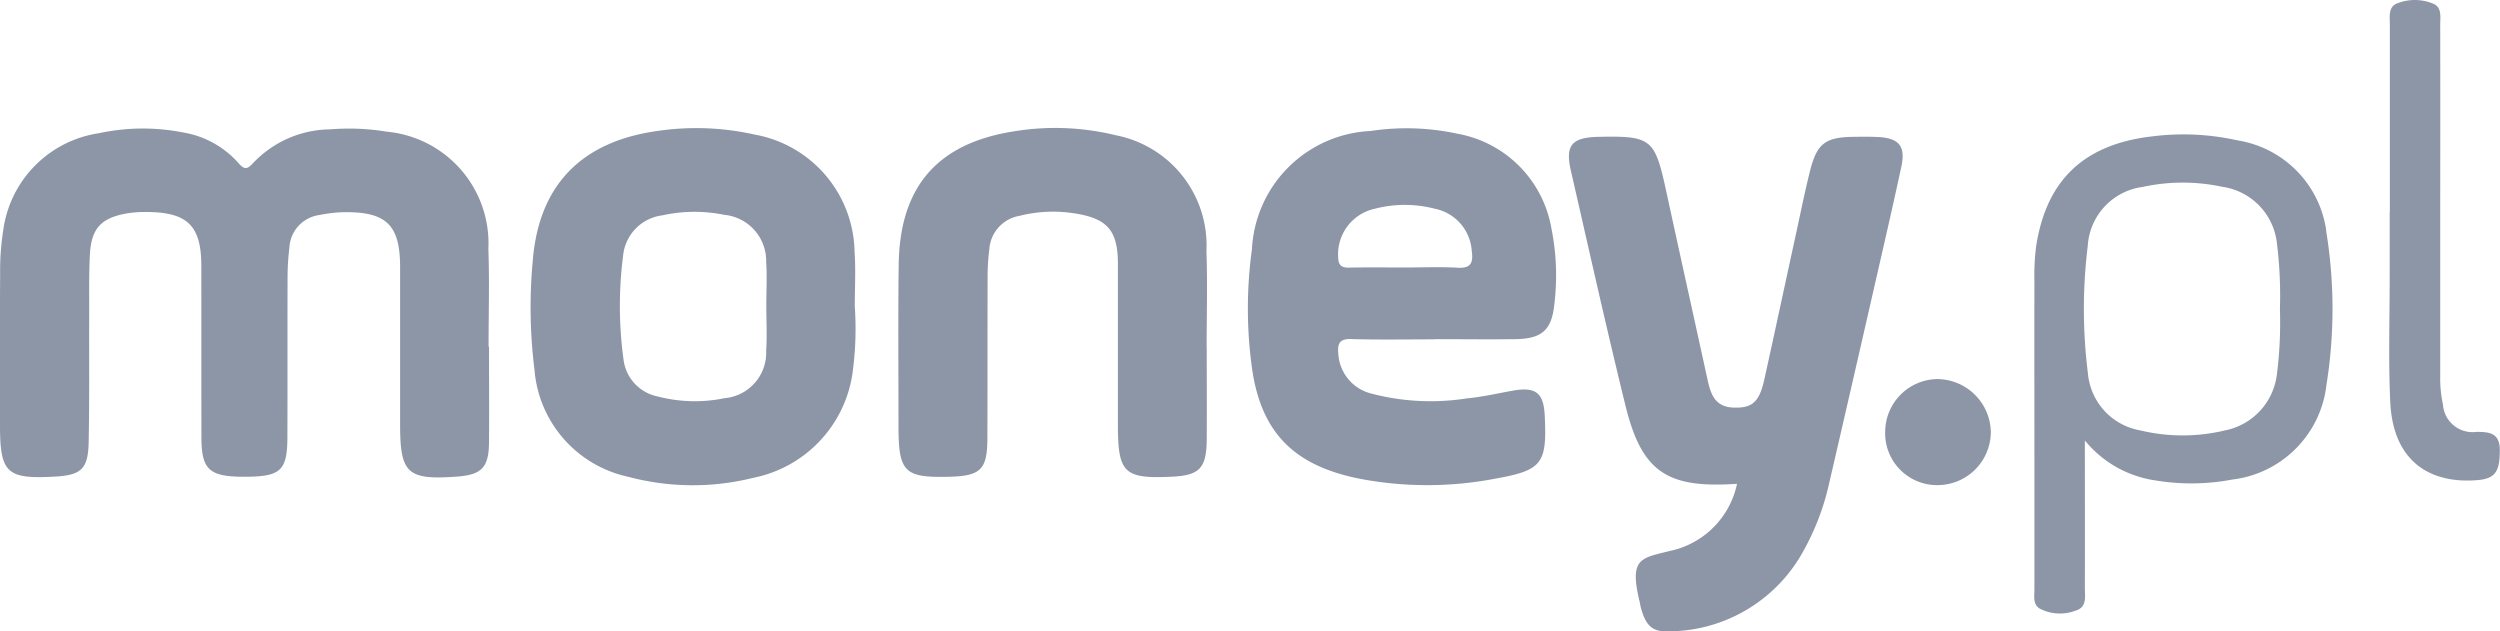
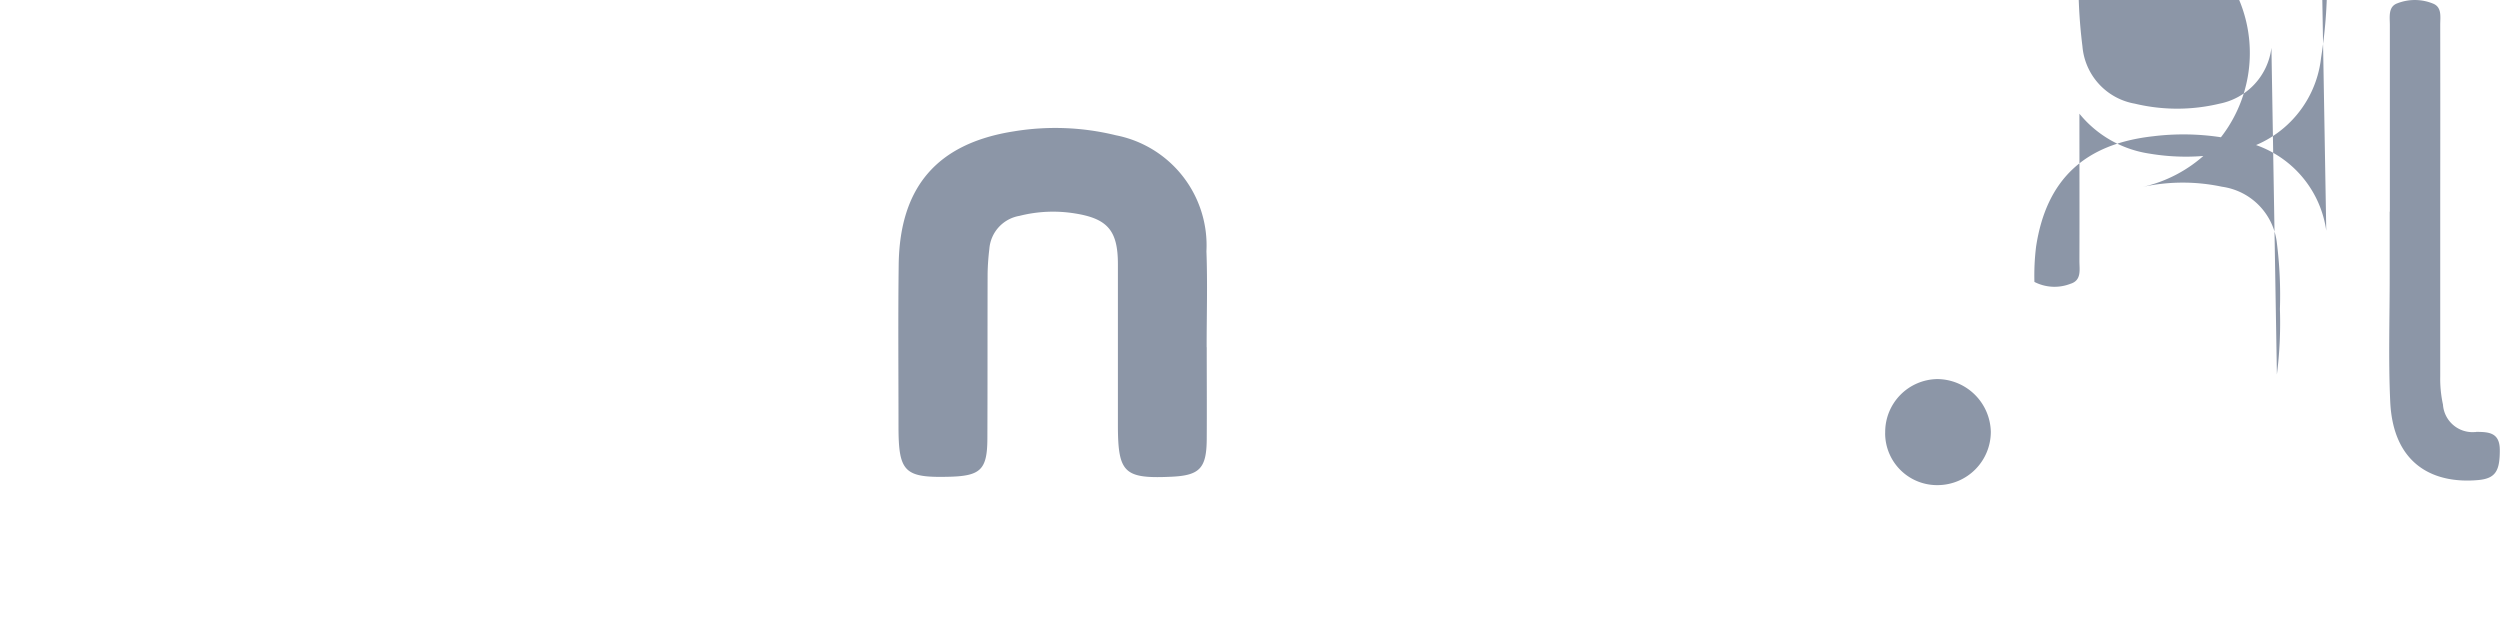
<svg xmlns="http://www.w3.org/2000/svg" id="logo-money-pl" width="106.608" height="26.927" viewBox="0 0 106.608 26.927">
-   <path id="Path_15390" data-name="Path 15390" d="M20.853,18.424c0,1.363.012,2.726,0,4.089-.012,1.077-.317,1.378-1.4,1.454-2.08.147-2.39-.139-2.391-2.215,0-2.247,0-4.493,0-6.739-.006-1.779-.584-2.343-2.383-2.324a5.865,5.865,0,0,0-1.049.12,1.476,1.476,0,0,0-1.289,1.382,10.942,10.942,0,0,0-.078,1.207c-.008,2.3,0,4.594-.007,6.891-.005,1.4-.284,1.663-1.7,1.682h-.3c-1.342-.026-1.662-.336-1.666-1.659-.007-2.449,0-4.9-.005-7.346C8.581,13.273,8,12.7,6.3,12.682a4.91,4.91,0,0,0-.829.049c-1.158.19-1.583.637-1.64,1.8-.043.881-.023,1.766-.027,2.649-.007,1.767.013,3.534-.023,5.3C3.76,23.642,3.47,23.9,2.341,23.965.285,24.079,0,23.816,0,21.77c0-2.146-.01-4.291.006-6.437A11.056,11.056,0,0,1,.14,13.448,4.834,4.834,0,0,1,4.209,9.323,8.918,8.918,0,0,1,7.814,9.29a4.045,4.045,0,0,1,2.343,1.291c.234.269.356.324.626.025a4.581,4.581,0,0,1,3.3-1.449,9.854,9.854,0,0,1,2.416.1,4.78,4.78,0,0,1,4.326,5c.052,1.386.009,2.776.009,4.165a.039.039,0,0,1,.014,0" transform="translate(0 -3.641)" fill="#8c96a7" />
-   <path id="Path_15391" data-name="Path 15391" d="M118.507,24.5c-3,.207-4.061-.521-4.754-3.346-.817-3.329-1.562-6.675-2.327-10.017-.246-1.082.046-1.409,1.192-1.433,2.233-.047,2.39.084,2.866,2.273.588,2.709,1.189,5.416,1.782,8.125.132.6.328,1.116,1.082,1.147.805.034,1.115-.222,1.332-1.208.466-2.117.921-4.237,1.382-6.355.18-.837.353-1.678.559-2.509.294-1.182.65-1.455,1.84-1.473.353-.005.707-.01,1.06.008.9.044,1.188.387,1,1.262-.409,1.9-.848,3.786-1.28,5.68q-.9,3.944-1.813,7.885a10.62,10.62,0,0,1-1.079,2.816,6.578,6.578,0,0,1-5.54,3.432c-.872.073-1.171-.17-1.4-1.021-.02-.073-.027-.149-.045-.222-.46-1.879.044-1.868,1.272-2.178a3.7,3.7,0,0,0,2.877-2.865" transform="translate(-44.441 -3.869)" fill="#8c96a7" />
  <path id="Path_15392" data-name="Path 15392" d="M76.9,18.433c0,1.313.009,2.626,0,3.939-.011,1.227-.308,1.527-1.5,1.583-2.017.094-2.283-.159-2.288-2.171,0-2.3,0-4.6,0-6.893,0-1.442-.444-1.95-1.866-2.169a5.839,5.839,0,0,0-2.331.109,1.547,1.547,0,0,0-1.285,1.41,9.995,9.995,0,0,0-.074,1.055c-.007,2.348,0,4.7-.01,7.045-.007,1.312-.291,1.58-1.615,1.615-1.923.05-2.174-.193-2.175-2.146,0-2.3-.021-4.6.008-6.893.041-3.308,1.63-5.172,4.9-5.688a10.856,10.856,0,0,1,4.364.166,4.783,4.783,0,0,1,3.859,4.947c.051,1.362.009,2.726.009,4.09Z" transform="translate(-25.441 -3.626)" fill="#8c96a7" />
  <path id="Path_15393" data-name="Path 15393" d="M169.592,9.025V1.071c0-.348-.081-.789.323-.931a2.046,2.046,0,0,1,1.55.027c.35.164.275.563.275.886q.005,3.674,0,7.348v7.651a5.179,5.179,0,0,0,.117,1.2,1.262,1.262,0,0,0,1.345,1.173c.026,0,.053,0,.079-.008.558,0,1,.042,1,.781,0,.876-.174,1.208-.93,1.274-1.88.166-3.62-.645-3.743-3.346-.082-1.789-.021-3.585-.023-5.378q0-1.361,0-2.725" transform="translate(-67.681 0)" fill="#8c96a7" />
  <path id="Path_15394" data-name="Path 15394" d="M133.788,29.194a2.256,2.256,0,0,1,2.221-2.291h0a2.3,2.3,0,0,1,2.283,2.248,2.274,2.274,0,0,1-2.244,2.274,2.214,2.214,0,0,1-2.262-2.166c0-.022,0-.044,0-.066" transform="translate(-53.397 -10.738)" fill="#8c96a7" />
-   <path id="Path_15395" data-name="Path 15395" d="M92.987,18.091c1.186.033,2.372.011,3.558.011a.01.01,0,0,1,0-.008c1.136,0,2.271.015,3.407,0s1.565-.37,1.678-1.5a10.12,10.12,0,0,0-.129-3.238,4.952,4.952,0,0,0-4.019-4.026,10.238,10.238,0,0,0-3.689-.113,5.315,5.315,0,0,0-5.059,5.04,18.527,18.527,0,0,0-.011,4.98c.37,2.81,1.772,4.233,4.561,4.8a15.342,15.342,0,0,0,5.792.012c2.036-.362,2.245-.633,2.143-2.7-.048-.973-.385-1.232-1.367-1.058-.645.115-1.288.266-1.938.326a9.961,9.961,0,0,1-4.124-.212,1.856,1.856,0,0,1-1.374-1.71c-.044-.457.091-.621.571-.607m-.578-3.523a1.989,1.989,0,0,1,1.574-2.035,5.086,5.086,0,0,1,2.542,0,1.967,1.967,0,0,1,1.582,1.8c.07.5-.026.752-.609.717-.752-.043-1.509-.009-2.264-.009-.781,0-1.562-.013-2.343.006-.355.008-.481-.108-.481-.475" transform="translate(-35.347 -3.631)" fill="#8c96a7" />
-   <path id="Path_15396" data-name="Path 15396" d="M51.479,16.65c0-.758.045-1.515-.009-2.268a5.174,5.174,0,0,0-4.258-5.014,11.372,11.372,0,0,0-4.138-.156c-3.242.448-5.059,2.3-5.324,5.5a21.39,21.39,0,0,0,.07,4.681,5.085,5.085,0,0,0,4.011,4.571,10.66,10.66,0,0,0,5.317.041,5.326,5.326,0,0,0,4.228-4.419,13.946,13.946,0,0,0,.1-2.94M47.7,18.583a1.949,1.949,0,0,1-1.779,2.027,6.3,6.3,0,0,1-2.851-.075,1.834,1.834,0,0,1-1.452-1.566,16.845,16.845,0,0,1-.018-4.446,1.919,1.919,0,0,1,1.677-1.711,6.316,6.316,0,0,1,2.629-.023A1.977,1.977,0,0,1,47.7,14.8c.043.627.005,1.26.006,1.89s.037,1.262-.007,1.891" transform="translate(-15.028 -3.629)" fill="#8c96a7" />
-   <path id="Path_15397" data-name="Path 15397" d="M156.822,13.646a4.538,4.538,0,0,0-3.775-3.85,10.587,10.587,0,0,0-3.611-.177c-2.915.326-4.548,1.837-4.987,4.7a10.07,10.07,0,0,0-.072,1.511c-.007,2.5,0,5,0,7.5,0,1.868,0,3.736,0,5.6,0,.3-.075.653.232.833a1.872,1.872,0,0,0,1.539.079c.48-.148.38-.6.38-.967.007-2.095,0-4.19,0-6.285a4.75,4.75,0,0,0,2.977,1.7,9.35,9.35,0,0,0,3.314-.033,4.589,4.589,0,0,0,4.014-4.054,20.439,20.439,0,0,0-.017-6.556m-2.1,6.131a2.769,2.769,0,0,1-2.218,2.385,7.736,7.736,0,0,1-3.6,0,2.711,2.711,0,0,1-2.241-2.446,21.972,21.972,0,0,1-.005-5.425A2.7,2.7,0,0,1,149,11.778a8.044,8.044,0,0,1,3.376-.007A2.733,2.733,0,0,1,154.72,14.2a18.02,18.02,0,0,1,.126,2.789,17.585,17.585,0,0,1-.129,2.789" transform="translate(-57.623 -3.808)" fill="#8c96a7" />
+   <path id="Path_15397" data-name="Path 15397" d="M156.822,13.646a4.538,4.538,0,0,0-3.775-3.85,10.587,10.587,0,0,0-3.611-.177c-2.915.326-4.548,1.837-4.987,4.7a10.07,10.07,0,0,0-.072,1.511a1.872,1.872,0,0,0,1.539.079c.48-.148.38-.6.38-.967.007-2.095,0-4.19,0-6.285a4.75,4.75,0,0,0,2.977,1.7,9.35,9.35,0,0,0,3.314-.033,4.589,4.589,0,0,0,4.014-4.054,20.439,20.439,0,0,0-.017-6.556m-2.1,6.131a2.769,2.769,0,0,1-2.218,2.385,7.736,7.736,0,0,1-3.6,0,2.711,2.711,0,0,1-2.241-2.446,21.972,21.972,0,0,1-.005-5.425A2.7,2.7,0,0,1,149,11.778a8.044,8.044,0,0,1,3.376-.007A2.733,2.733,0,0,1,154.72,14.2a18.02,18.02,0,0,1,.126,2.789,17.585,17.585,0,0,1-.129,2.789" transform="translate(-57.623 -3.808)" fill="#8c96a7" />
</svg>